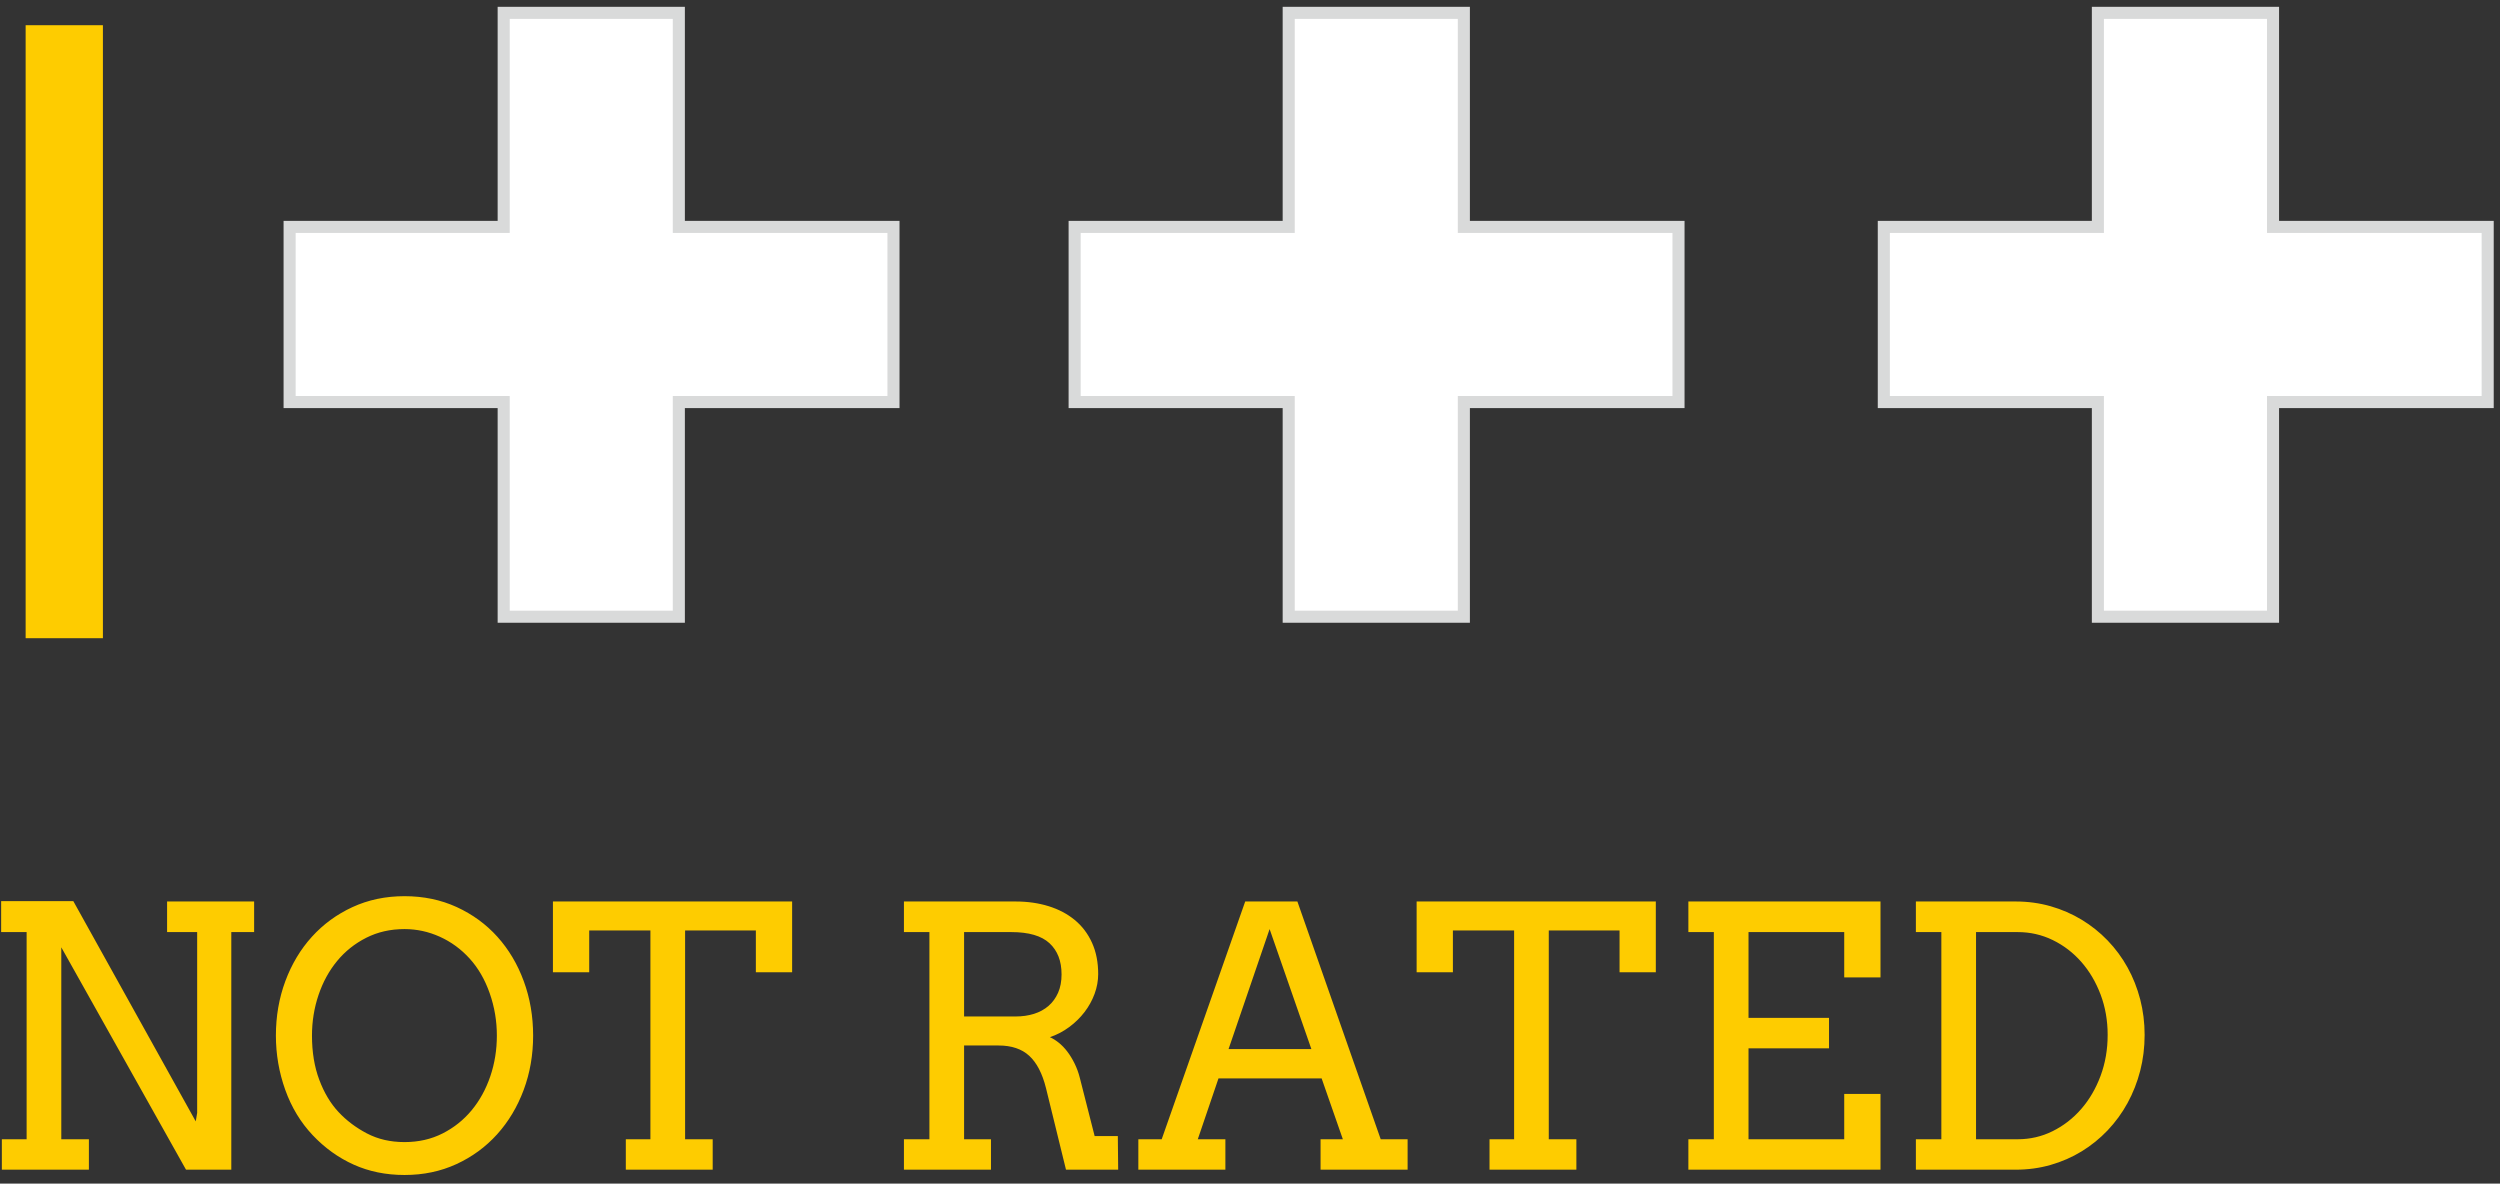
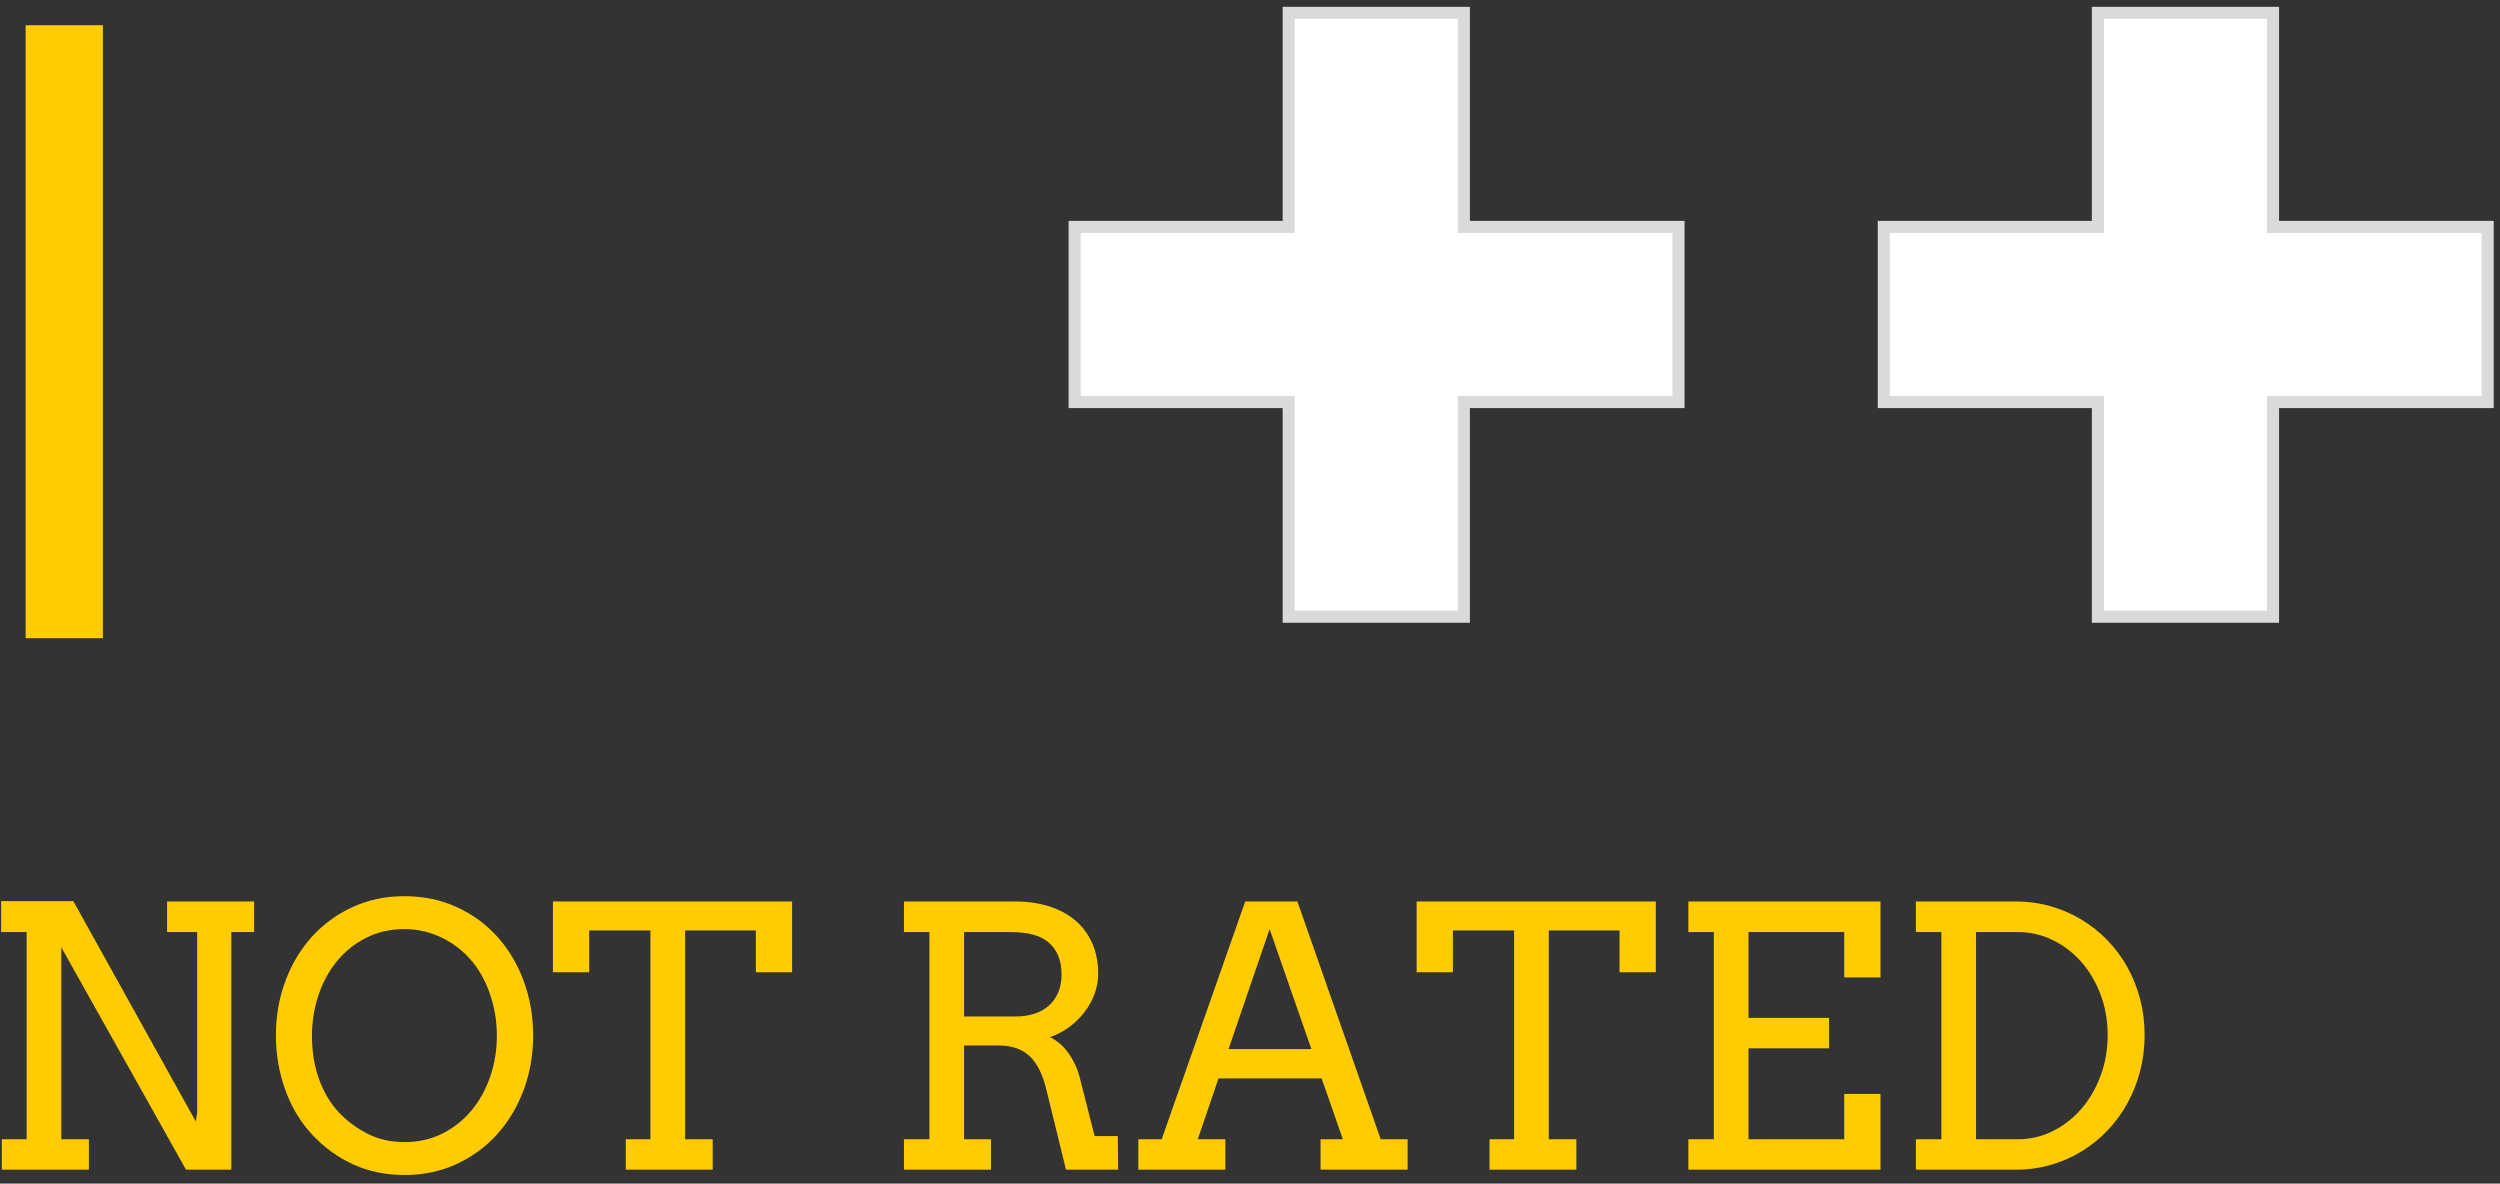
<svg xmlns="http://www.w3.org/2000/svg" width="207" height="98" viewBox="0 0 207 98">
  <rect x="0" y="0" width="207" height="98" fill="#333333" stroke="none" />
  <g fill="none" fill-rule="evenodd" transform="translate(0 1)">
    <polygon fill="#FECC00" points="2.123 1.087 8.521 1.087 8.521 51.843 2.123 51.843" />
    <polygon fill="#FFF" stroke="#D9DADA" points="88.98 17.788 106.705 17.788 106.705 .064 121.207 .064 121.207 17.788 138.98 17.788 138.98 32.29 121.207 32.29 121.207 50.064 106.705 50.064 106.705 32.29 88.98 32.29" />
-     <polygon fill="#FFF" stroke="#D9DADA" points="23.98 17.788 41.705 17.788 41.705 .064 56.207 .064 56.207 17.788 73.98 17.788 73.98 32.29 56.207 32.29 56.207 50.064 41.705 50.064 41.705 32.29 23.98 32.29" />
    <polygon fill="#FFF" stroke="#D9DADA" points="155.98 17.788 173.705 17.788 173.705 .064 188.207 .064 188.207 17.788 205.98 17.788 205.98 32.29 188.207 32.29 188.207 50.064 173.705 50.064 173.705 32.29 155.98 32.29" />
    <path fill="#FECC00" d="M13.835,73.643 L21.042,73.643 L21.042,76.177 L19.152,76.177 L19.152,95.85 L15.402,95.85 L5.075,77.437 L5.075,93.33 L7.36,93.33 L7.36,95.85 L0.153,95.85 L0.153,93.33 L2.204,93.33 L2.204,76.177 L0.095,76.177 L0.095,73.614 L6.071,73.614 L16.208,91.851 L16.325,91.148 L16.325,76.177 L13.835,76.177 L13.835,73.643 Z M33.493,96.289 C31.96,96.289 30.559,96.004 29.289,95.433 C28.02,94.861 26.887,94.048 25.891,92.994 C24.895,91.939 24.138,90.689 23.62,89.244 C23.103,87.798 22.844,86.299 22.844,84.746 C22.844,83.145 23.105,81.641 23.627,80.235 C24.15,78.829 24.882,77.605 25.825,76.565 C26.767,75.525 27.89,74.705 29.194,74.104 C30.498,73.504 31.931,73.204 33.493,73.204 C35.065,73.204 36.506,73.504 37.814,74.104 C39.123,74.705 40.246,75.525 41.184,76.565 C42.121,77.605 42.849,78.829 43.366,80.235 C43.884,81.641 44.143,83.145 44.143,84.746 C44.143,86.348 43.881,87.85 43.359,89.251 C42.836,90.652 42.104,91.875 41.162,92.92 C40.219,93.965 39.096,94.788 37.792,95.389 C36.489,95.989 35.056,96.289 33.493,96.289 Z M33.493,93.565 C34.655,93.565 35.708,93.326 36.65,92.847 C37.592,92.369 38.396,91.726 39.06,90.921 C39.724,90.115 40.236,89.18 40.598,88.116 C40.959,87.051 41.14,85.928 41.14,84.746 C41.14,83.536 40.942,82.366 40.546,81.238 C40.151,80.11 39.599,79.156 38.891,78.374 C38.183,77.593 37.36,76.99 36.423,76.565 C35.485,76.141 34.509,75.928 33.493,75.928 C32.331,75.928 31.276,76.167 30.329,76.646 C29.382,77.124 28.576,77.766 27.912,78.572 C27.248,79.378 26.735,80.315 26.374,81.385 C26.013,82.454 25.832,83.575 25.832,84.746 C25.832,86.114 26.032,87.332 26.433,88.401 C26.833,89.471 27.363,90.359 28.022,91.067 C28.681,91.775 29.467,92.369 30.38,92.847 C31.293,93.326 32.331,93.565 33.493,93.565 Z M51.818,93.33 L53.854,93.33 L53.854,76.045 L48.786,76.045 L48.786,79.502 L45.783,79.502 L45.783,73.643 L65.588,73.643 L65.588,79.502 L62.585,79.502 L62.585,76.045 L56.726,76.045 L56.726,93.33 L59.011,93.33 L59.011,95.85 L51.818,95.85 L51.818,93.33 Z M74.846,73.643 L84.089,73.643 C85.075,73.643 85.986,73.772 86.821,74.031 C87.656,74.29 88.378,74.671 88.989,75.174 C89.599,75.677 90.075,76.304 90.417,77.056 C90.759,77.808 90.93,78.672 90.93,79.649 C90.93,80.205 90.83,80.755 90.629,81.297 C90.429,81.839 90.151,82.342 89.794,82.806 C89.438,83.269 89.016,83.682 88.527,84.043 C88.039,84.405 87.507,84.683 86.931,84.878 C87.175,84.986 87.421,85.14 87.67,85.34 C87.919,85.54 88.154,85.784 88.374,86.072 C88.593,86.36 88.793,86.687 88.974,87.054 C89.155,87.42 89.299,87.813 89.406,88.233 L90.637,93.067 L92.556,93.067 L92.585,95.85 L88.264,95.85 L86.608,89.097 C86.306,87.886 85.844,86.995 85.224,86.424 C84.604,85.852 83.757,85.567 82.683,85.567 L79.826,85.567 L79.826,93.33 L82.053,93.33 L82.053,95.85 L74.846,95.85 L74.846,93.33 L76.955,93.33 L76.955,76.177 L74.846,76.177 L74.846,73.643 Z M79.826,76.177 L79.826,83.164 L84.089,83.164 C84.646,83.164 85.156,83.091 85.62,82.945 C86.083,82.798 86.484,82.579 86.821,82.286 C87.158,81.993 87.421,81.629 87.612,81.194 C87.802,80.76 87.897,80.254 87.897,79.678 C87.897,78.575 87.565,77.715 86.901,77.1 C86.237,76.485 85.183,76.177 83.737,76.177 L79.826,76.177 Z M109.343,93.33 L111.188,93.33 L109.431,88.291 L100.891,88.291 L99.177,93.33 L101.462,93.33 L101.462,95.85 L94.255,95.85 L94.255,93.33 L96.188,93.33 L103.103,73.643 L107.424,73.643 L114.323,93.33 L116.55,93.33 L116.55,95.85 L109.343,95.85 L109.343,93.33 Z M101.726,85.86 L108.581,85.86 L105.124,75.928 L101.726,85.86 Z M123.332,93.33 L125.368,93.33 L125.368,76.045 L120.3,76.045 L120.3,79.502 L117.297,79.502 L117.297,73.643 L137.102,73.643 L137.102,79.502 L134.099,79.502 L134.099,76.045 L128.239,76.045 L128.239,93.33 L130.524,93.33 L130.524,95.85 L123.332,95.85 L123.332,93.33 Z M139.797,73.643 L155.705,73.643 L155.705,79.927 L152.702,79.927 L152.702,76.177 L144.777,76.177 L144.777,83.282 L151.442,83.282 L151.442,85.801 L144.777,85.801 L144.777,93.33 L152.702,93.33 L152.702,89.58 L155.705,89.58 L155.705,95.85 L139.797,95.85 L139.797,93.33 L141.906,93.33 L141.906,76.177 L139.797,76.177 L139.797,73.643 Z M158.635,73.643 L166.896,73.643 C167.912,73.643 168.879,73.775 169.797,74.038 C170.715,74.302 171.569,74.673 172.36,75.152 C173.151,75.63 173.869,76.204 174.514,76.873 C175.158,77.542 175.708,78.287 176.162,79.107 C176.616,79.927 176.965,80.808 177.209,81.751 C177.453,82.693 177.575,83.672 177.575,84.688 C177.575,85.723 177.453,86.714 177.209,87.662 C176.965,88.609 176.616,89.497 176.162,90.328 C175.708,91.158 175.158,91.912 174.514,92.591 C173.869,93.269 173.151,93.85 172.36,94.334 C171.569,94.817 170.715,95.191 169.797,95.454 C168.879,95.718 167.912,95.85 166.896,95.85 L158.635,95.85 L158.635,93.33 L160.744,93.33 L160.744,76.177 L158.635,76.177 L158.635,73.643 Z M163.615,76.177 L163.615,93.33 L167.072,93.33 C168.098,93.33 169.062,93.106 169.965,92.657 C170.869,92.207 171.657,91.595 172.331,90.818 C173.005,90.042 173.537,89.129 173.928,88.079 C174.318,87.029 174.514,85.899 174.514,84.688 C174.514,83.496 174.318,82.383 173.928,81.348 C173.537,80.313 173.005,79.412 172.331,78.645 C171.657,77.879 170.869,77.276 169.965,76.836 C169.062,76.397 168.098,76.177 167.072,76.177 L163.615,76.177 Z" />
  </g>
</svg>